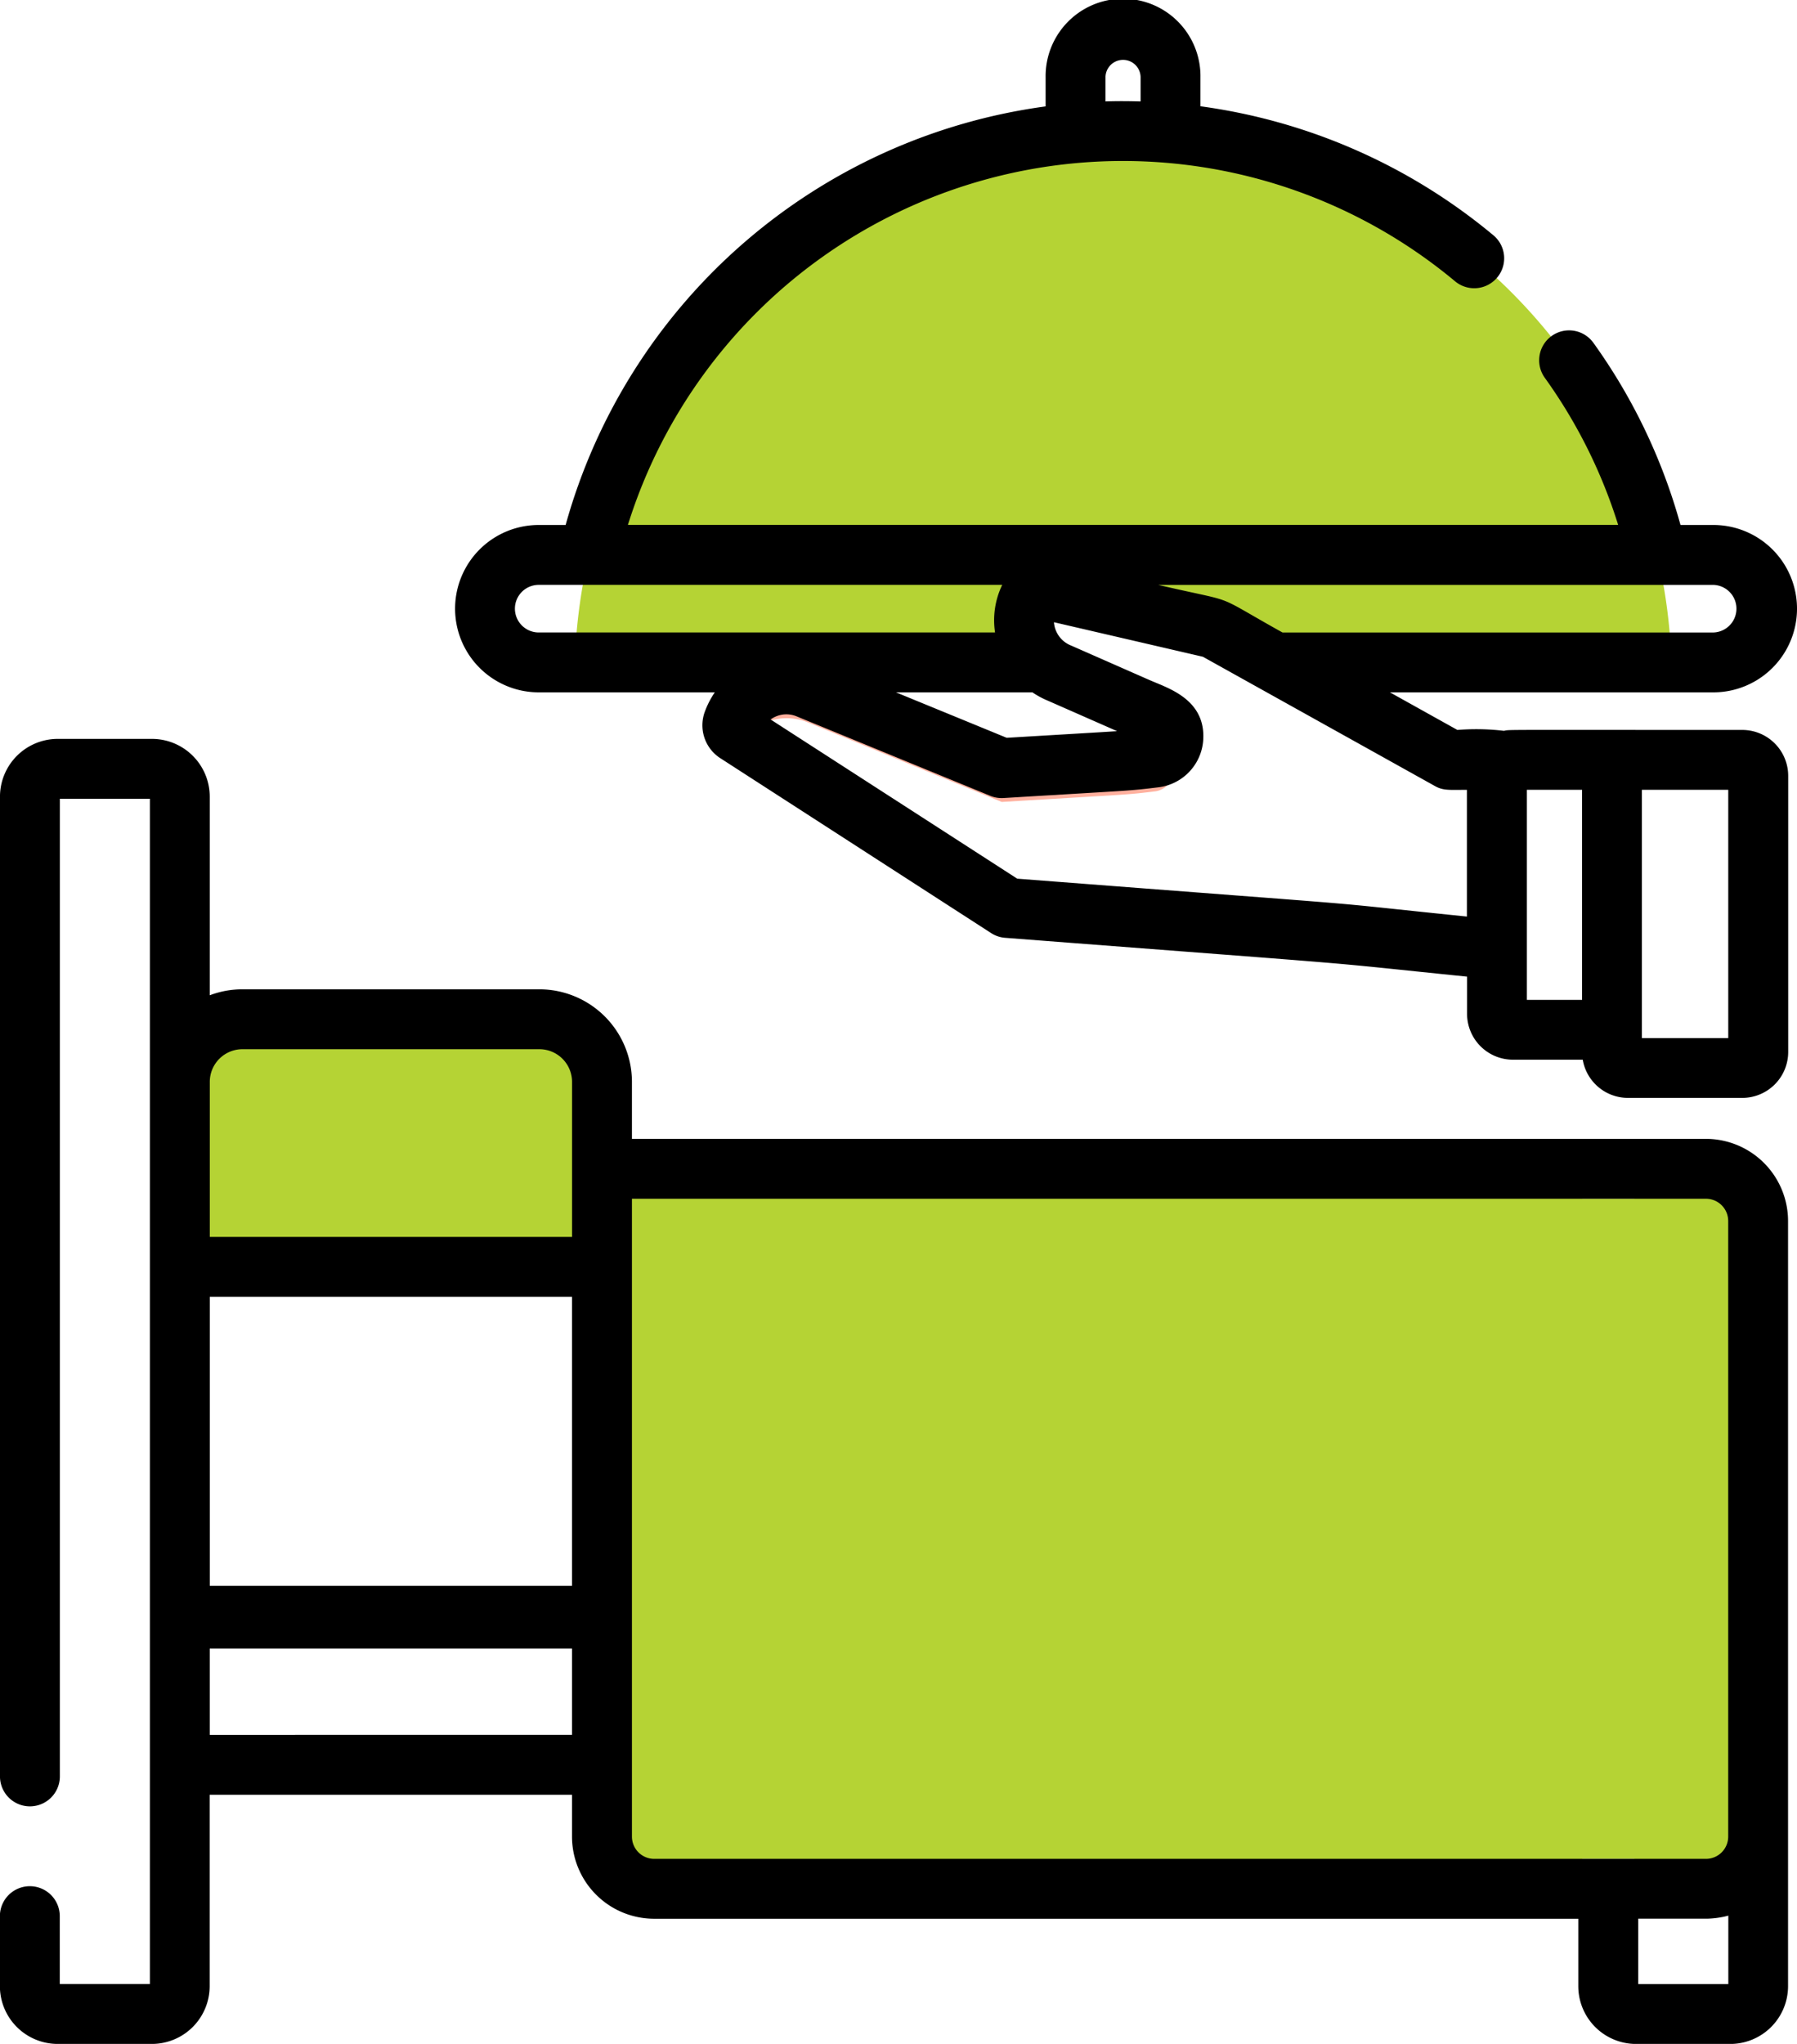
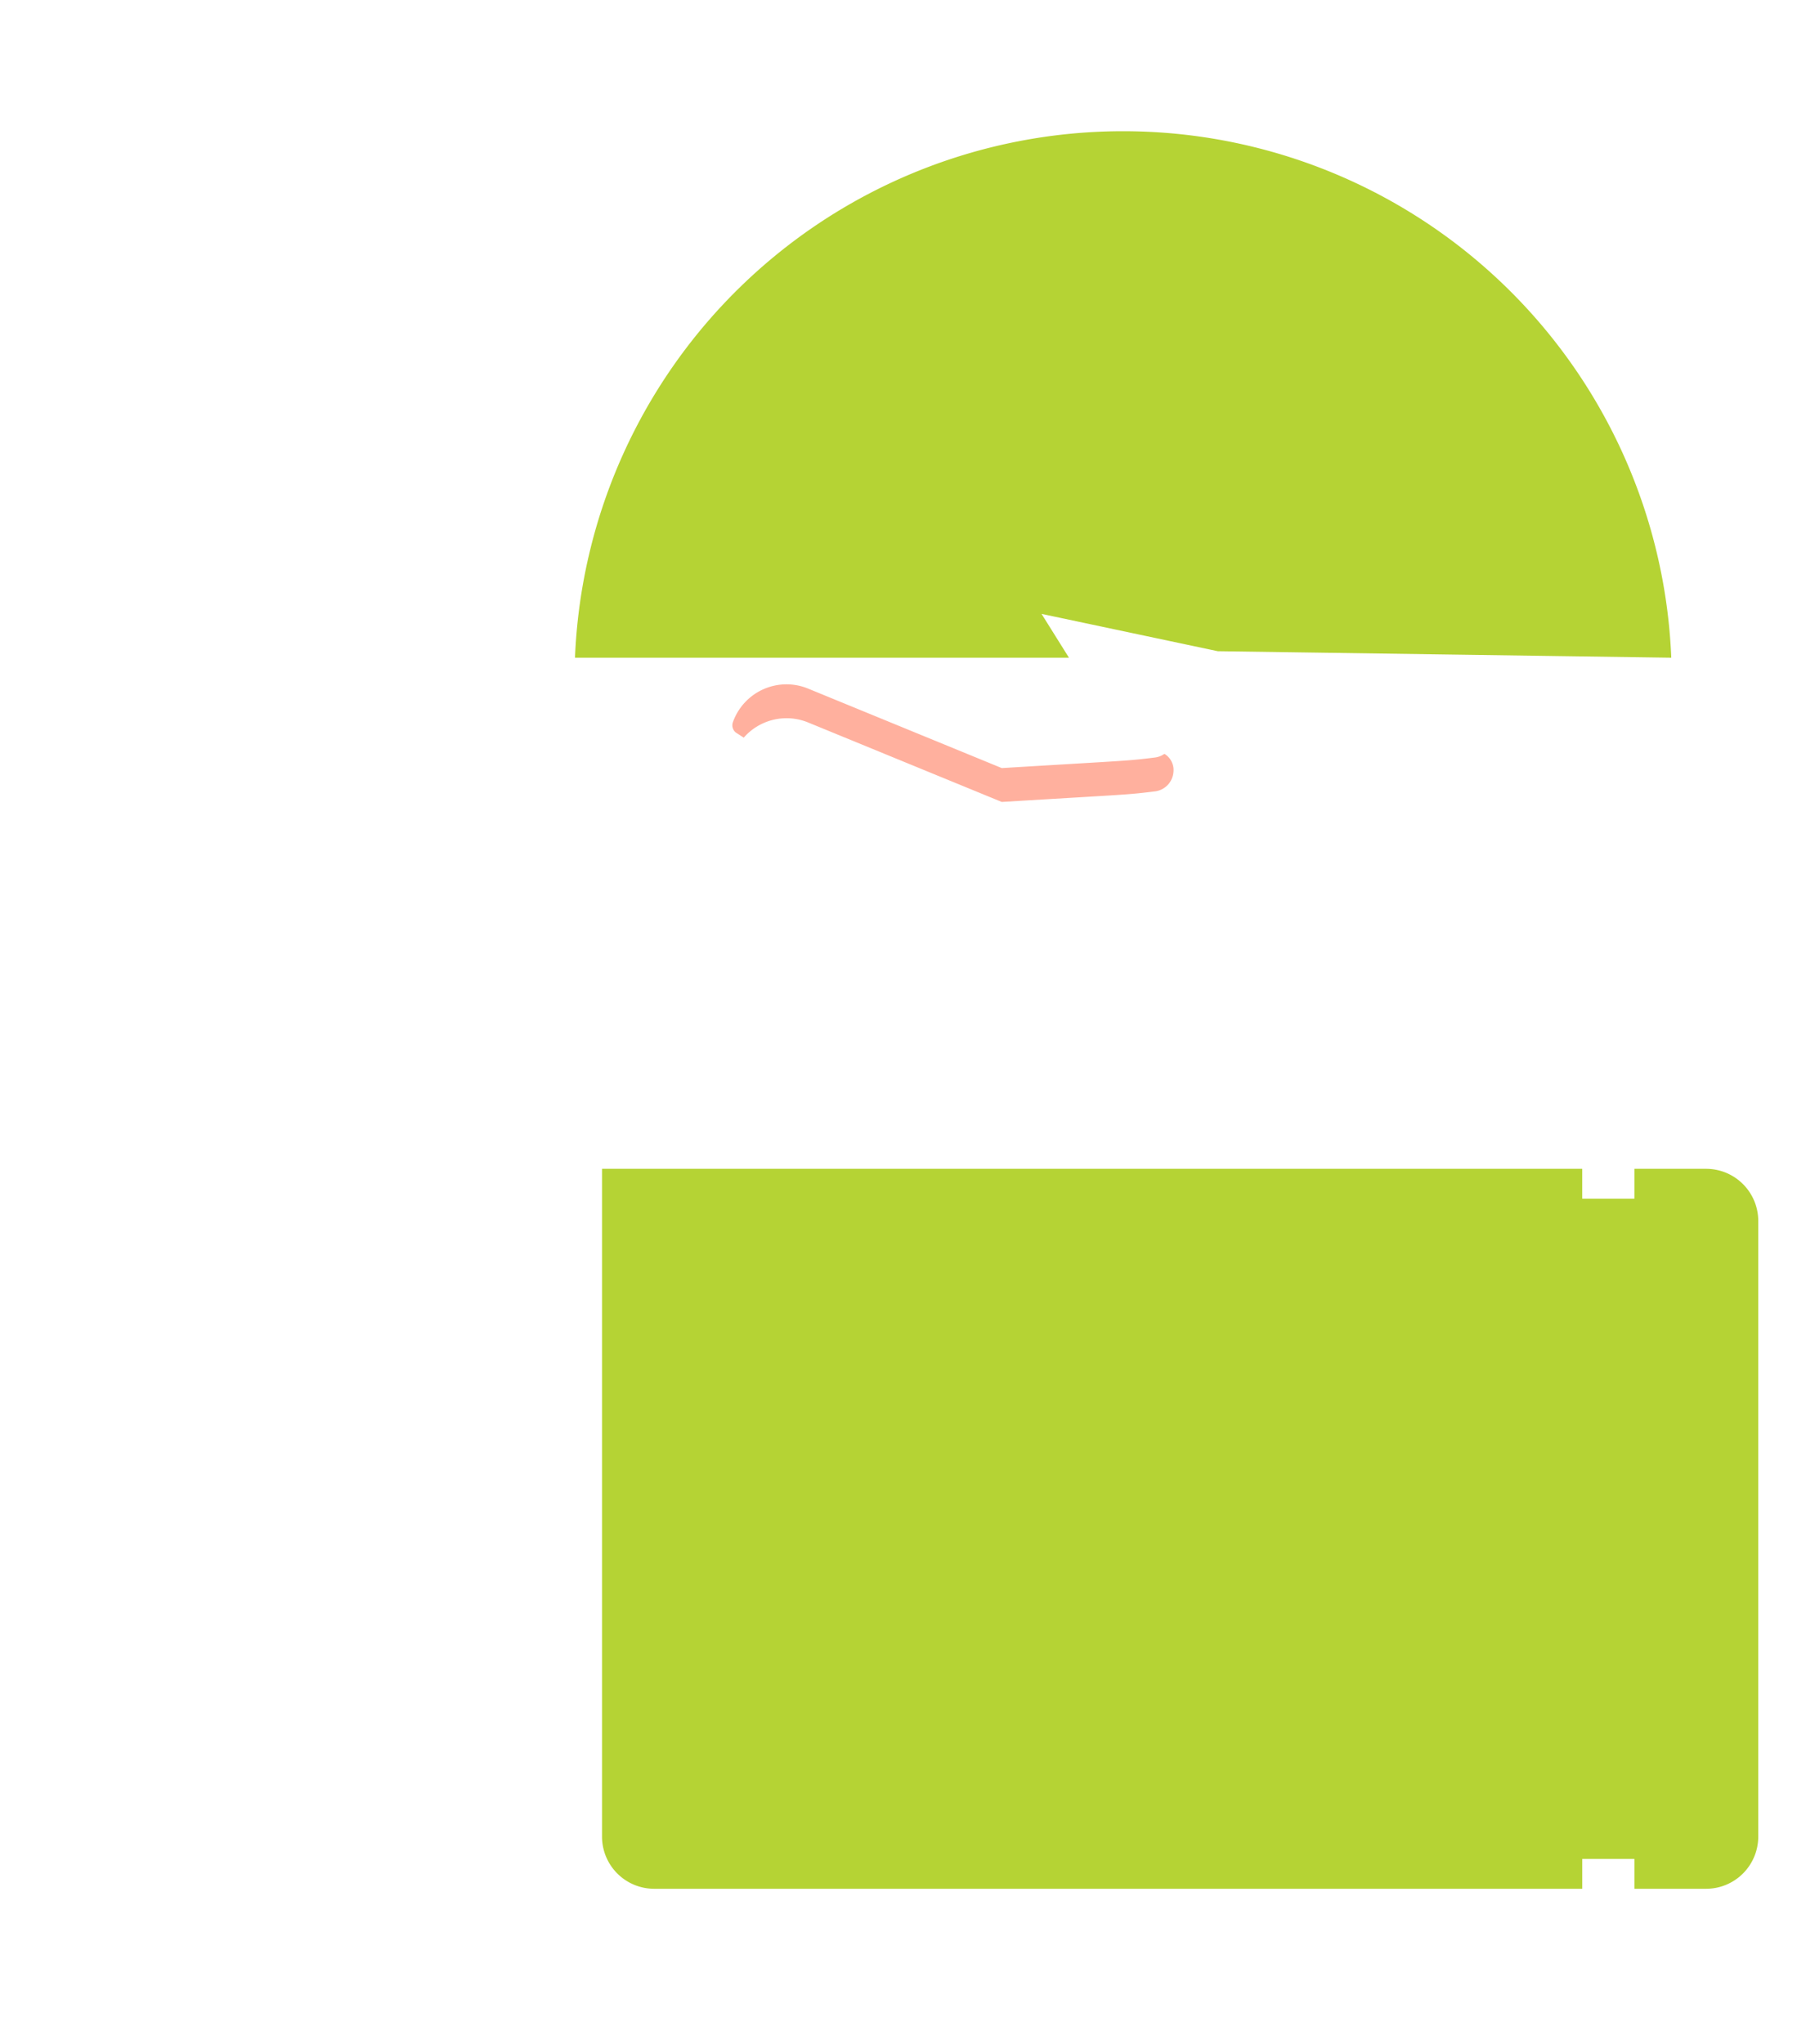
<svg xmlns="http://www.w3.org/2000/svg" width="87.939" height="100" viewBox="0 0 87.939 100">
  <g id="Group_11451" data-name="Group 11451" transform="translate(-30.875)">
    <g id="Group_11455" data-name="Group 11455" transform="translate(32.344 6.413)">
      <path id="Path_22314" data-name="Path 22314" d="M228.59,58.6a26.846,26.846,0,0,0-53.648,0h24.173l-1.341-2.144,8.624,1.826Z" transform="translate(-148.273 -32.834)" fill="#b5d334" />
      <g id="Group_11452" data-name="Group 11452" transform="translate(0 31.203)">
-         <path id="Path_22319" data-name="Path 22319" d="M96.612,267.433H75.956v-9.048a3.063,3.063,0,0,1,3.063-3.063H93.55a3.063,3.063,0,0,1,3.063,3.063v9.048Z" transform="translate(-68.62 -243.07)" fill="#b5d334" />
        <path id="Path_22326" data-name="Path 22326" d="M235.745,292.786h-3.507v1.459h-2.553v-1.459H181.717v32.672a2.553,2.553,0,0,0,2.553,2.553h45.416v-1.459h2.553v1.459h3.507a2.553,2.553,0,0,0,2.553-2.553V295.339A2.553,2.553,0,0,0,235.745,292.786Z" transform="translate(-153.725 -273.217)" fill="#b5d334" />
      </g>
      <g id="Group_11453" data-name="Group 11453" transform="translate(34.372 27.069)">
        <path id="Path_22330" data-name="Path 22330" d="M214.55,173.788l.384.248a2.783,2.783,0,0,1,3.149-.743l9.478,3.889c6.444-.39,6.081-.344,7.494-.517a1.032,1.032,0,0,0,.907-.942.921.921,0,0,0-.441-.894,1.04,1.04,0,0,1-.465.179c-1.413.173-1.05.127-7.494.517l-9.478-3.889a2.784,2.784,0,0,0-3.674,1.625A.452.452,0,0,0,214.55,173.788Z" transform="translate(-214.379 -171.428)" fill="#ffb09e" />
      </g>
    </g>
    <g id="Group_11456" data-name="Group 11456" transform="translate(30.875 0)">
-       <path id="Path_22336" data-name="Path 22336" d="M114.36,204.661H61.8v-2.789a4.533,4.533,0,0,0-4.528-4.528H42.739a4.5,4.5,0,0,0-1.6.292v-9.718a2.829,2.829,0,0,0-2.826-2.826H33.7a2.829,2.829,0,0,0-2.826,2.826v47.935a1.465,1.465,0,0,0,2.93,0V188.022h4.406v57.99H33.8v-3.322a1.465,1.465,0,0,0-2.93,0v3.426a2.829,2.829,0,0,0,2.826,2.826h4.613a2.829,2.829,0,0,0,2.826-2.826v-9.366H58.867V238.8a4.022,4.022,0,0,0,4.017,4.017h45.227v3.3a2.829,2.829,0,0,0,2.826,2.826h4.613a2.829,2.829,0,0,0,2.826-2.826V208.679A4.022,4.022,0,0,0,114.36,204.661ZM58.867,226.528H41.141V212.385H58.867ZM42.739,200.274h14.53a1.6,1.6,0,0,1,1.6,1.6v7.583H41.141v-7.583a1.6,1.6,0,0,1,1.6-1.6Zm-1.6,33.545V229.6H58.867v4.217ZM61.8,238.8V207.591H114.36a1.089,1.089,0,0,1,1.087,1.088V238.8a1.089,1.089,0,0,1-1.087,1.087H62.885A1.089,1.089,0,0,1,61.8,238.8Zm53.651,7.214h-4.406v-3.2h3.319c.123,0,.245-.008.366-.019l.093-.01c.11-.012.219-.029.326-.05l.031-.005c.092-.019.183-.041.273-.066v3.346Z" transform="translate(-30.875 -148.941)" />
-       <path id="Path_22337" data-name="Path 22337" d="M207.878,35.713c-12.149,0-11.339-.02-11.659.043a11.6,11.6,0,0,0-2.28-.043l-3.3-1.839h15.826a4.094,4.094,0,0,0,0-8.189h-1.607a28.064,28.064,0,0,0-4.254-8.9,1.465,1.465,0,1,0-2.382,1.706,25.16,25.16,0,0,1,3.585,7.19H153.348A25.383,25.383,0,0,1,193.835,13.77a1.465,1.465,0,0,0,1.879-2.248A28.327,28.327,0,0,0,181.366,5.2V3.789a3.789,3.789,0,1,0-7.577,0V5.206A28.309,28.309,0,0,0,150.3,25.685h-1.315a4.094,4.094,0,0,0,0,8.189H157.6a4.276,4.276,0,0,0-.487.944,1.916,1.916,0,0,0,.723,2.255l13.288,8.58a1.464,1.464,0,0,0,.682.23c19.491,1.5,14.595,1.085,22.607,1.9v1.82a2.247,2.247,0,0,0,2.244,2.244h3.417a2.246,2.246,0,0,0,2.21,1.868h5.6a2.247,2.247,0,0,0,2.244-2.244V37.957a2.247,2.247,0,0,0-2.244-2.244ZM176.719,4.962V3.788a.859.859,0,0,1,1.718,0V4.962h-.068c-.567-.016-1.062-.018-1.65,0Zm29.746,23.654a1.165,1.165,0,0,1,0,2.329H185.38c-3.588-2-1.977-1.377-6.083-2.329ZM147.818,29.78a1.166,1.166,0,0,1,1.165-1.165h22.679l0,.006a3.982,3.982,0,0,0-.348,2.323H148.982A1.166,1.166,0,0,1,147.818,29.78Zm25.325,4.094a4.2,4.2,0,0,0,.749.405l3.394,1.493c-.821.056-2.18.132-5.4.326l-5.421-2.225ZM172.4,42.99,160.329,35.2a1.346,1.346,0,0,1,.24-.137,1.308,1.308,0,0,1,1.035-.014l9.478,3.889a1.475,1.475,0,0,0,.645.107c6.421-.389,6.112-.345,7.584-.525a2.5,2.5,0,0,0,2.189-2.29c.131-1.812-1.379-2.438-2.281-2.813-.137-.057-.281-.116-.43-.182l-3.734-1.643-.037-.015a1.329,1.329,0,0,1-.8-.975,1.306,1.306,0,0,1-.021-.151s0-.005,0-.008l7.289,1.69,11.356,6.326c.411.229.68.185,1.563.185v6.2C186.01,43.983,192.245,44.521,172.4,42.99Zm24.941-4.348h2.7V48.921h-2.7Zm9.854,12.146h-4.227V38.642h4.227Z" transform="translate(-122.62 0)" />
-     </g>
+       </g>
  </g>
</svg>